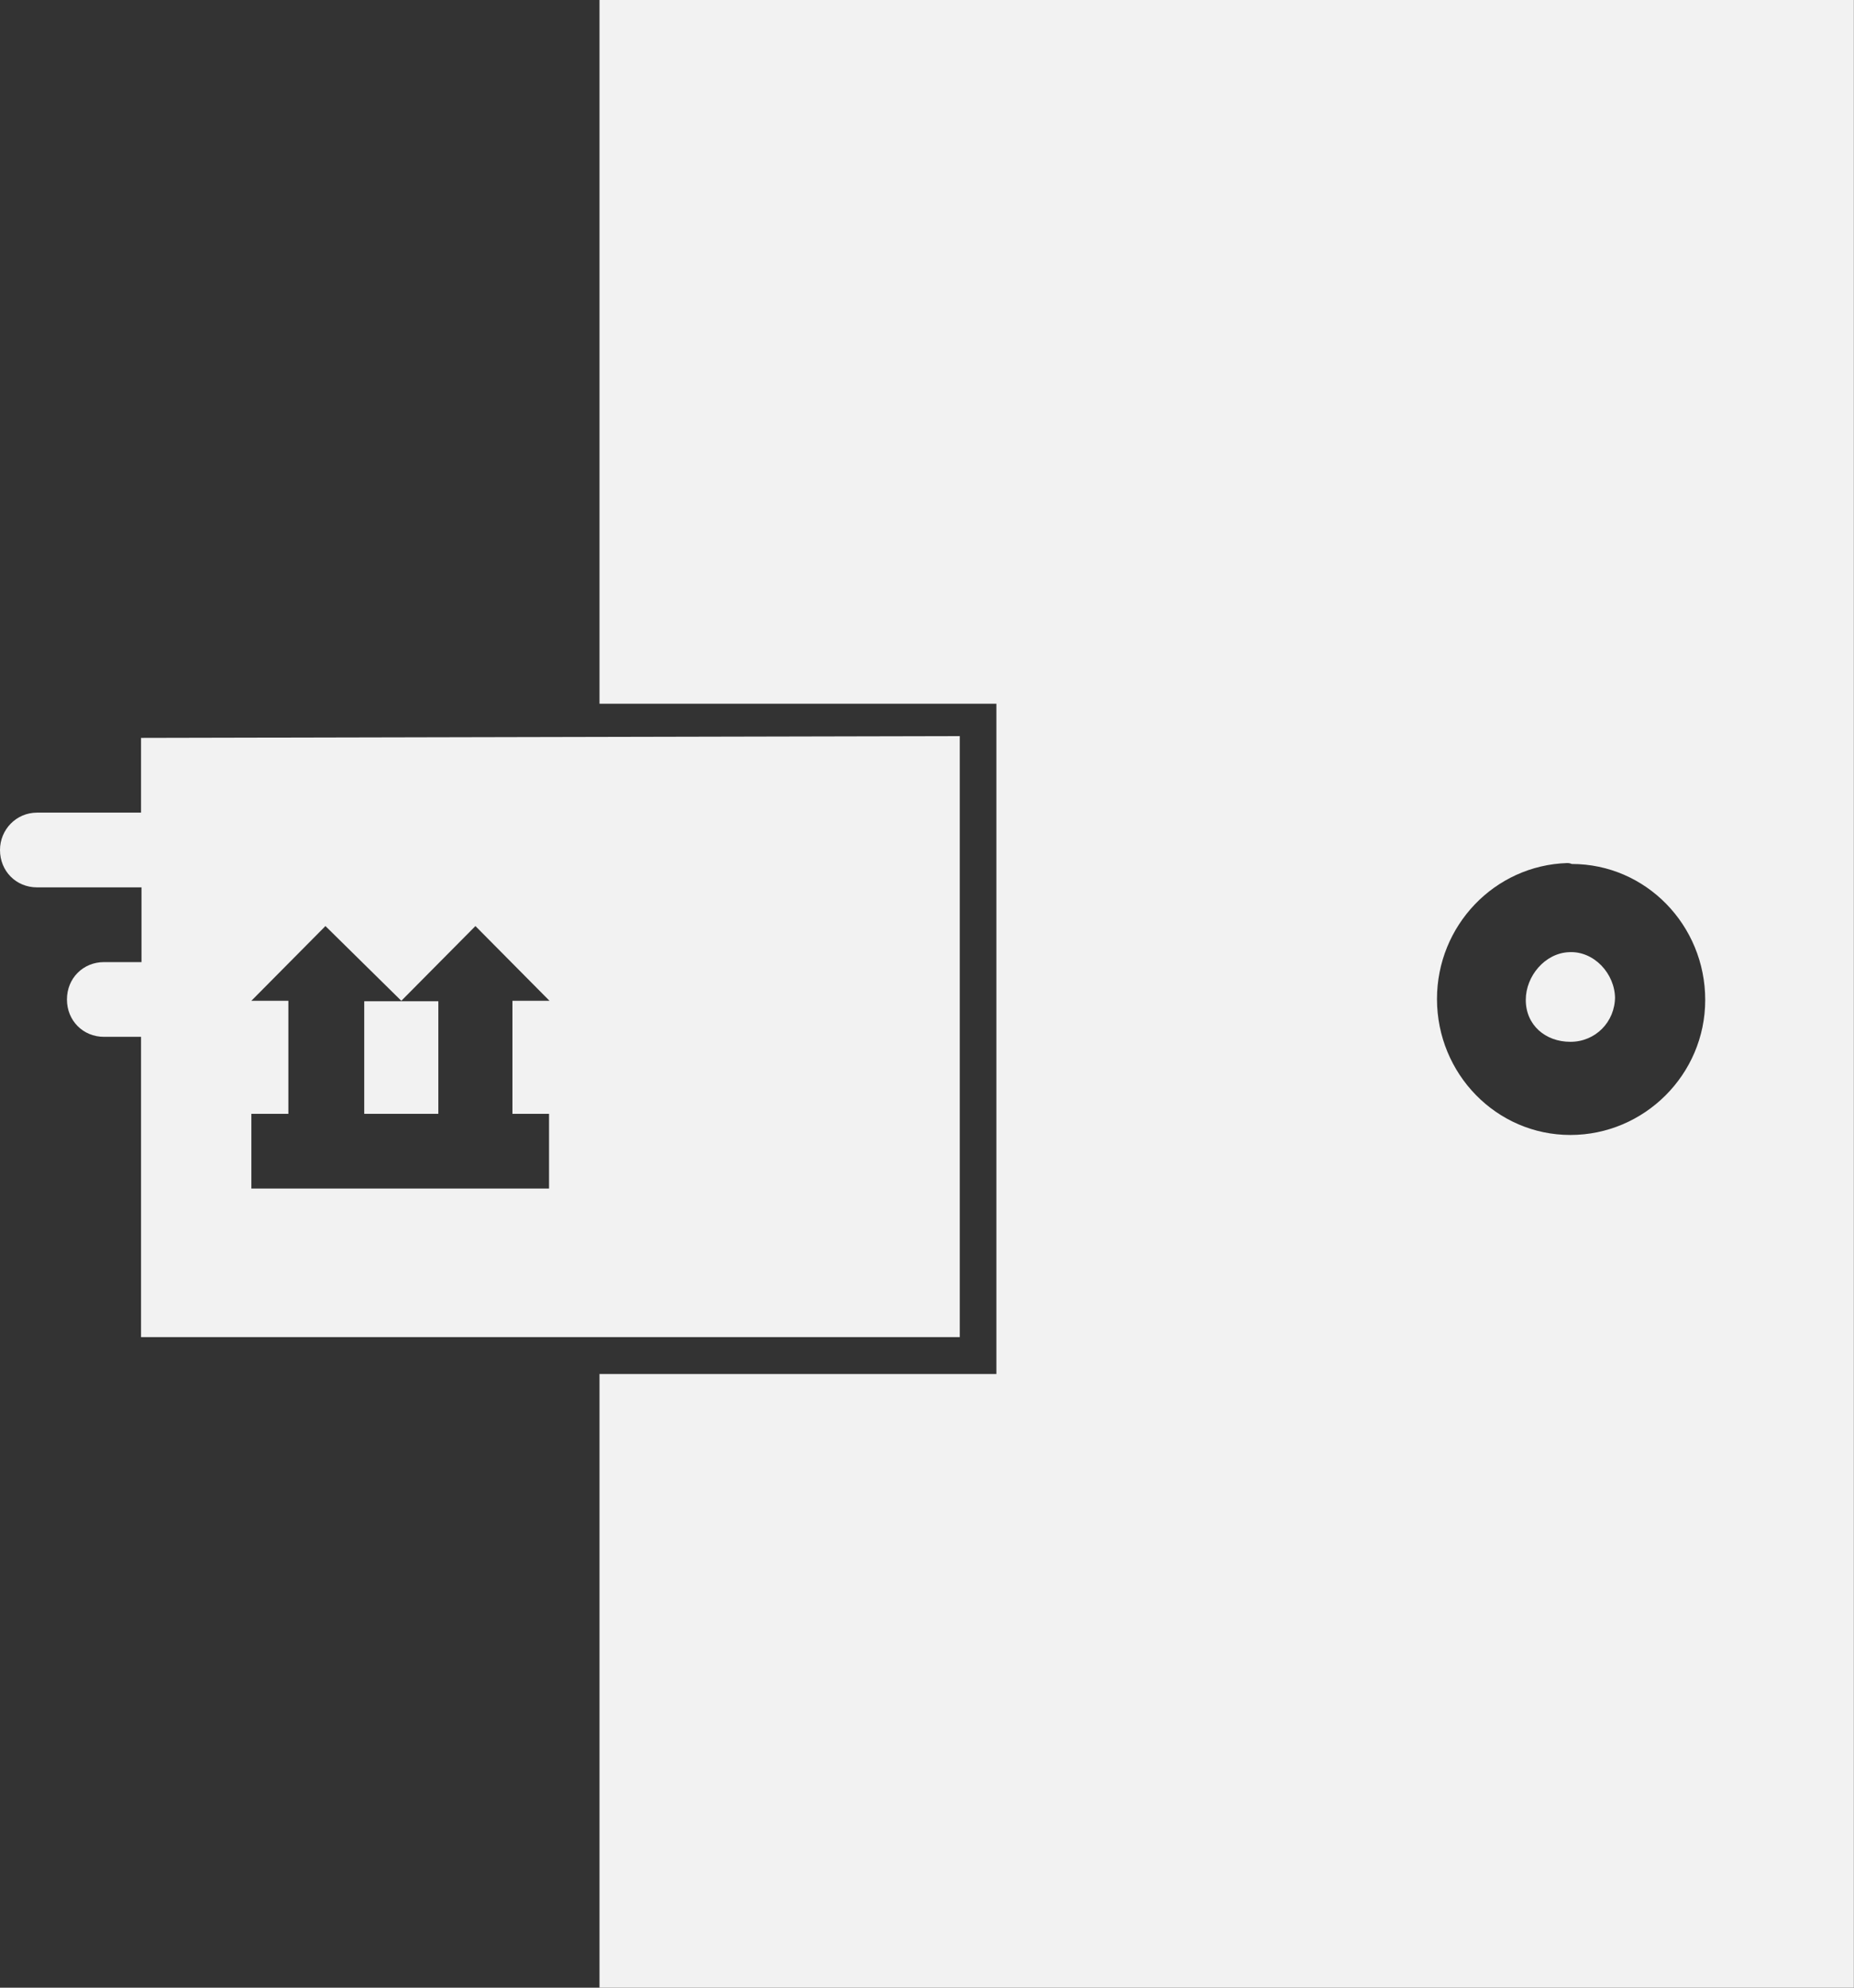
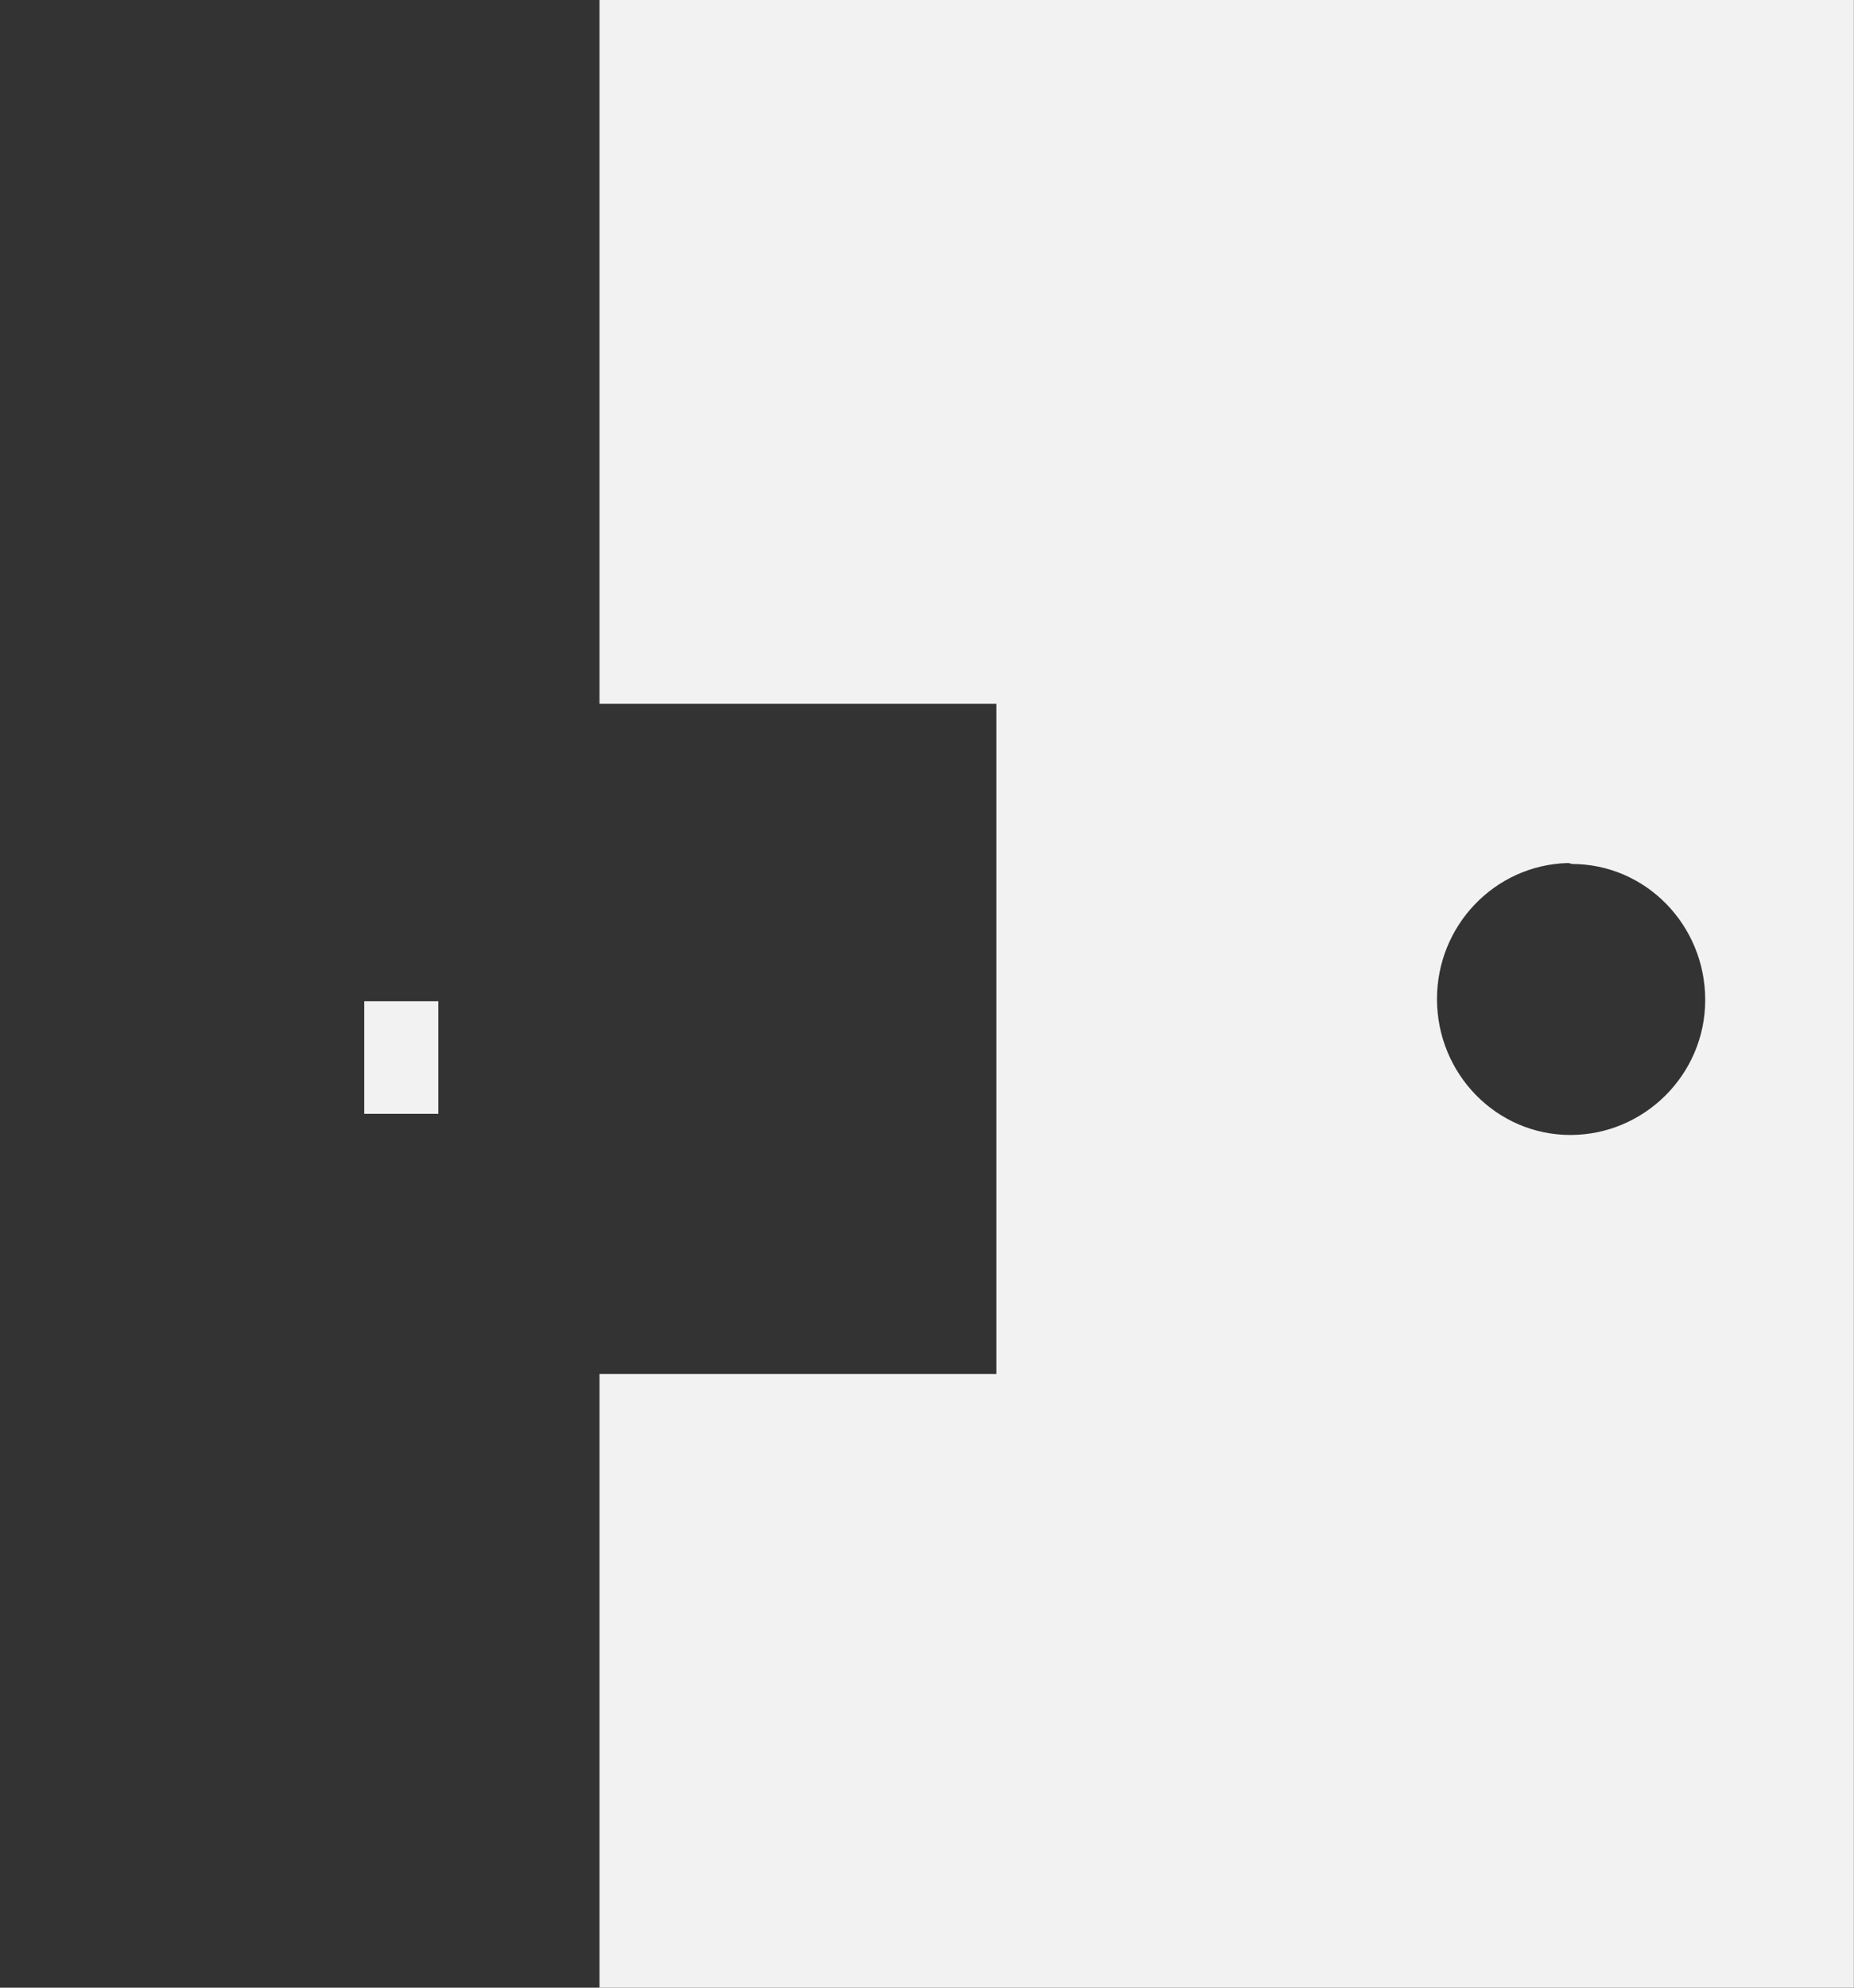
<svg xmlns="http://www.w3.org/2000/svg" width="28" height="30" viewBox="0 0 28 30" fill="none">
  <rect x="0" y="0" width="28" height="30" fill="#333333" stroke="none" />
  <path d="M9.054 0V8.045V8.901V9.357V10.621H15.048V20.738H9.054V30H27.998V0H9.054ZM23.717 17.13C22.598 17.13 21.702 16.206 21.702 15.078C21.702 13.971 22.571 13.06 23.67 13.026C23.684 13.026 23.704 13.026 23.738 13.04C24.857 13.04 25.753 13.964 25.753 15.092C25.753 16.22 24.83 17.13 23.717 17.13Z" fill="#F2F2F2" />
-   <path d="M23.697 14.371C23.333 14.385 23.043 14.732 23.043 15.092C23.043 15.472 23.34 15.724 23.717 15.724C24.095 15.724 24.391 15.425 24.391 15.044V15.071C24.391 14.698 24.075 14.351 23.697 14.371Z" fill="#F2F2F2" />
-   <path d="M5.501 16.811H6.62V15.112H6.061H5.501V16.811Z" fill="#F2F2F2" />
-   <path d="M2.13 11.137V12.265H0.56C0.243 12.265 0 12.523 0 12.829C0 13.148 0.243 13.393 0.56 13.393H2.137V14.521H1.571C1.254 14.521 1.011 14.766 1.011 15.085C1.011 15.404 1.254 15.649 1.571 15.649H2.13V20.181H14.495V11.11L2.13 11.137ZM8.292 16.811V17.939H3.796V16.811H4.355V15.105H3.796L4.915 13.977L6.061 15.105L7.18 13.977L8.299 15.105H7.739V16.811H8.292Z" fill="#F2F2F2" />
+   <path d="M5.501 16.811H6.62V15.112H6.061H5.501Z" fill="#F2F2F2" />
</svg>